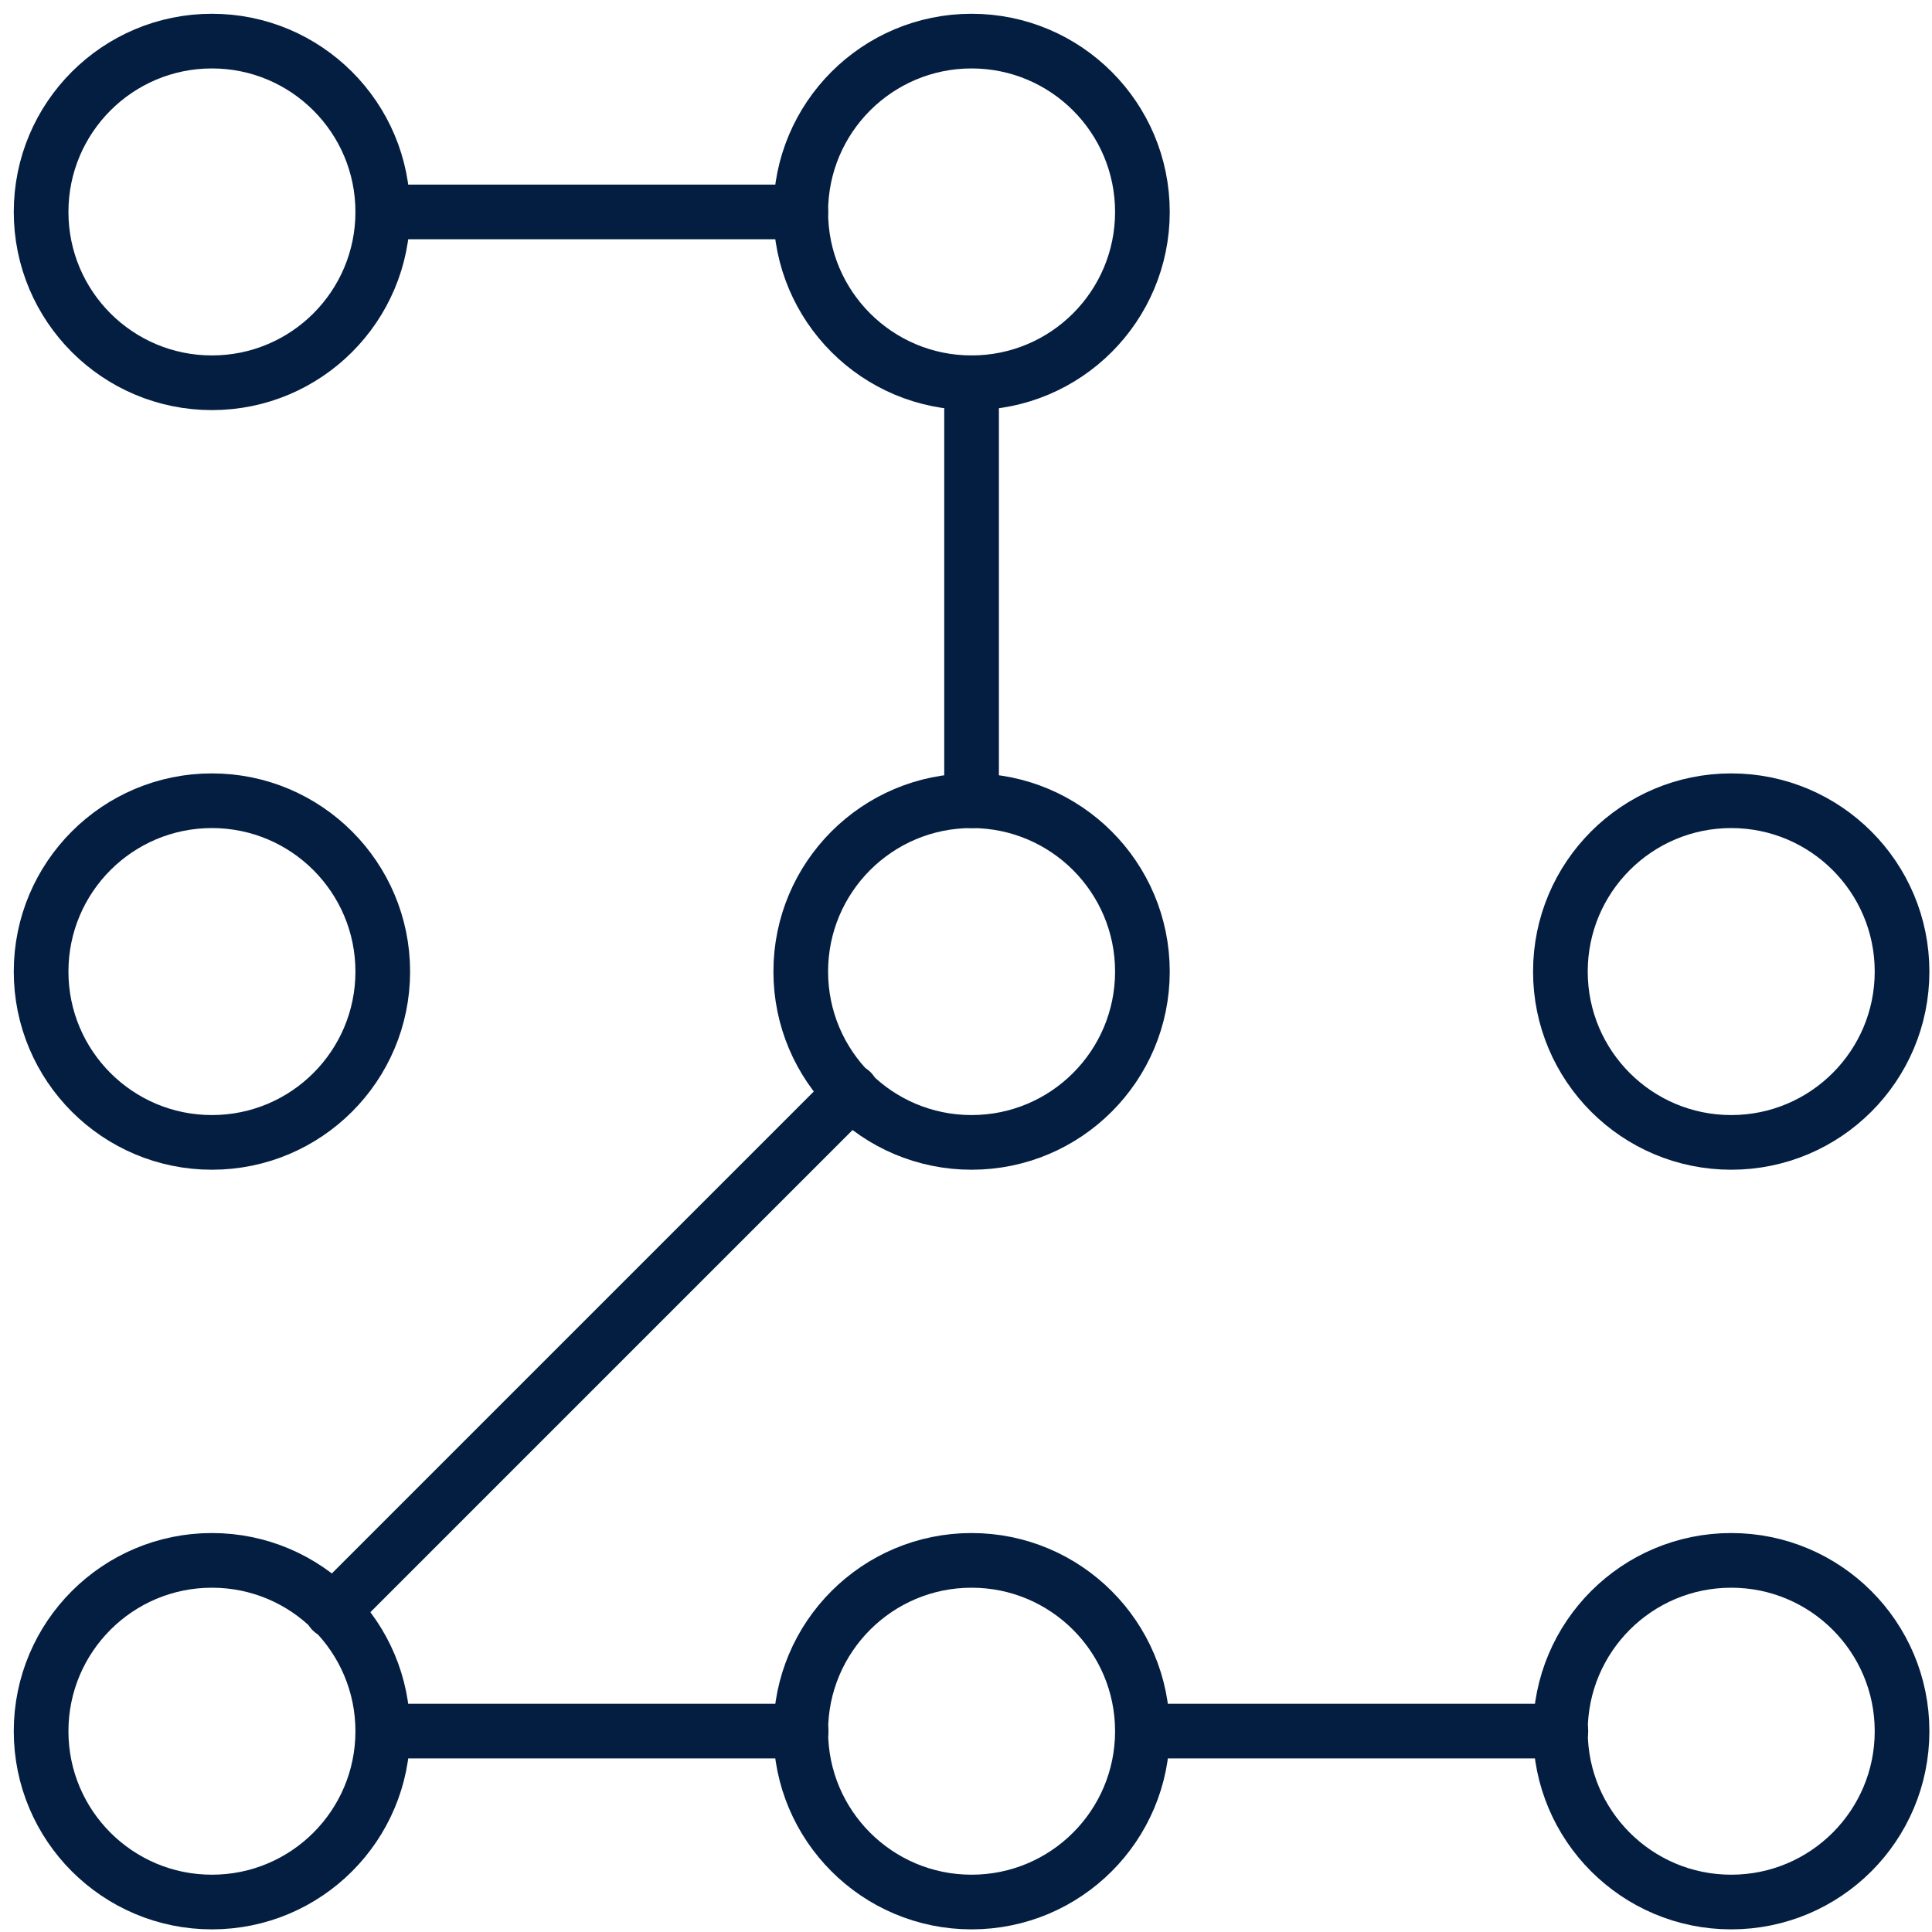
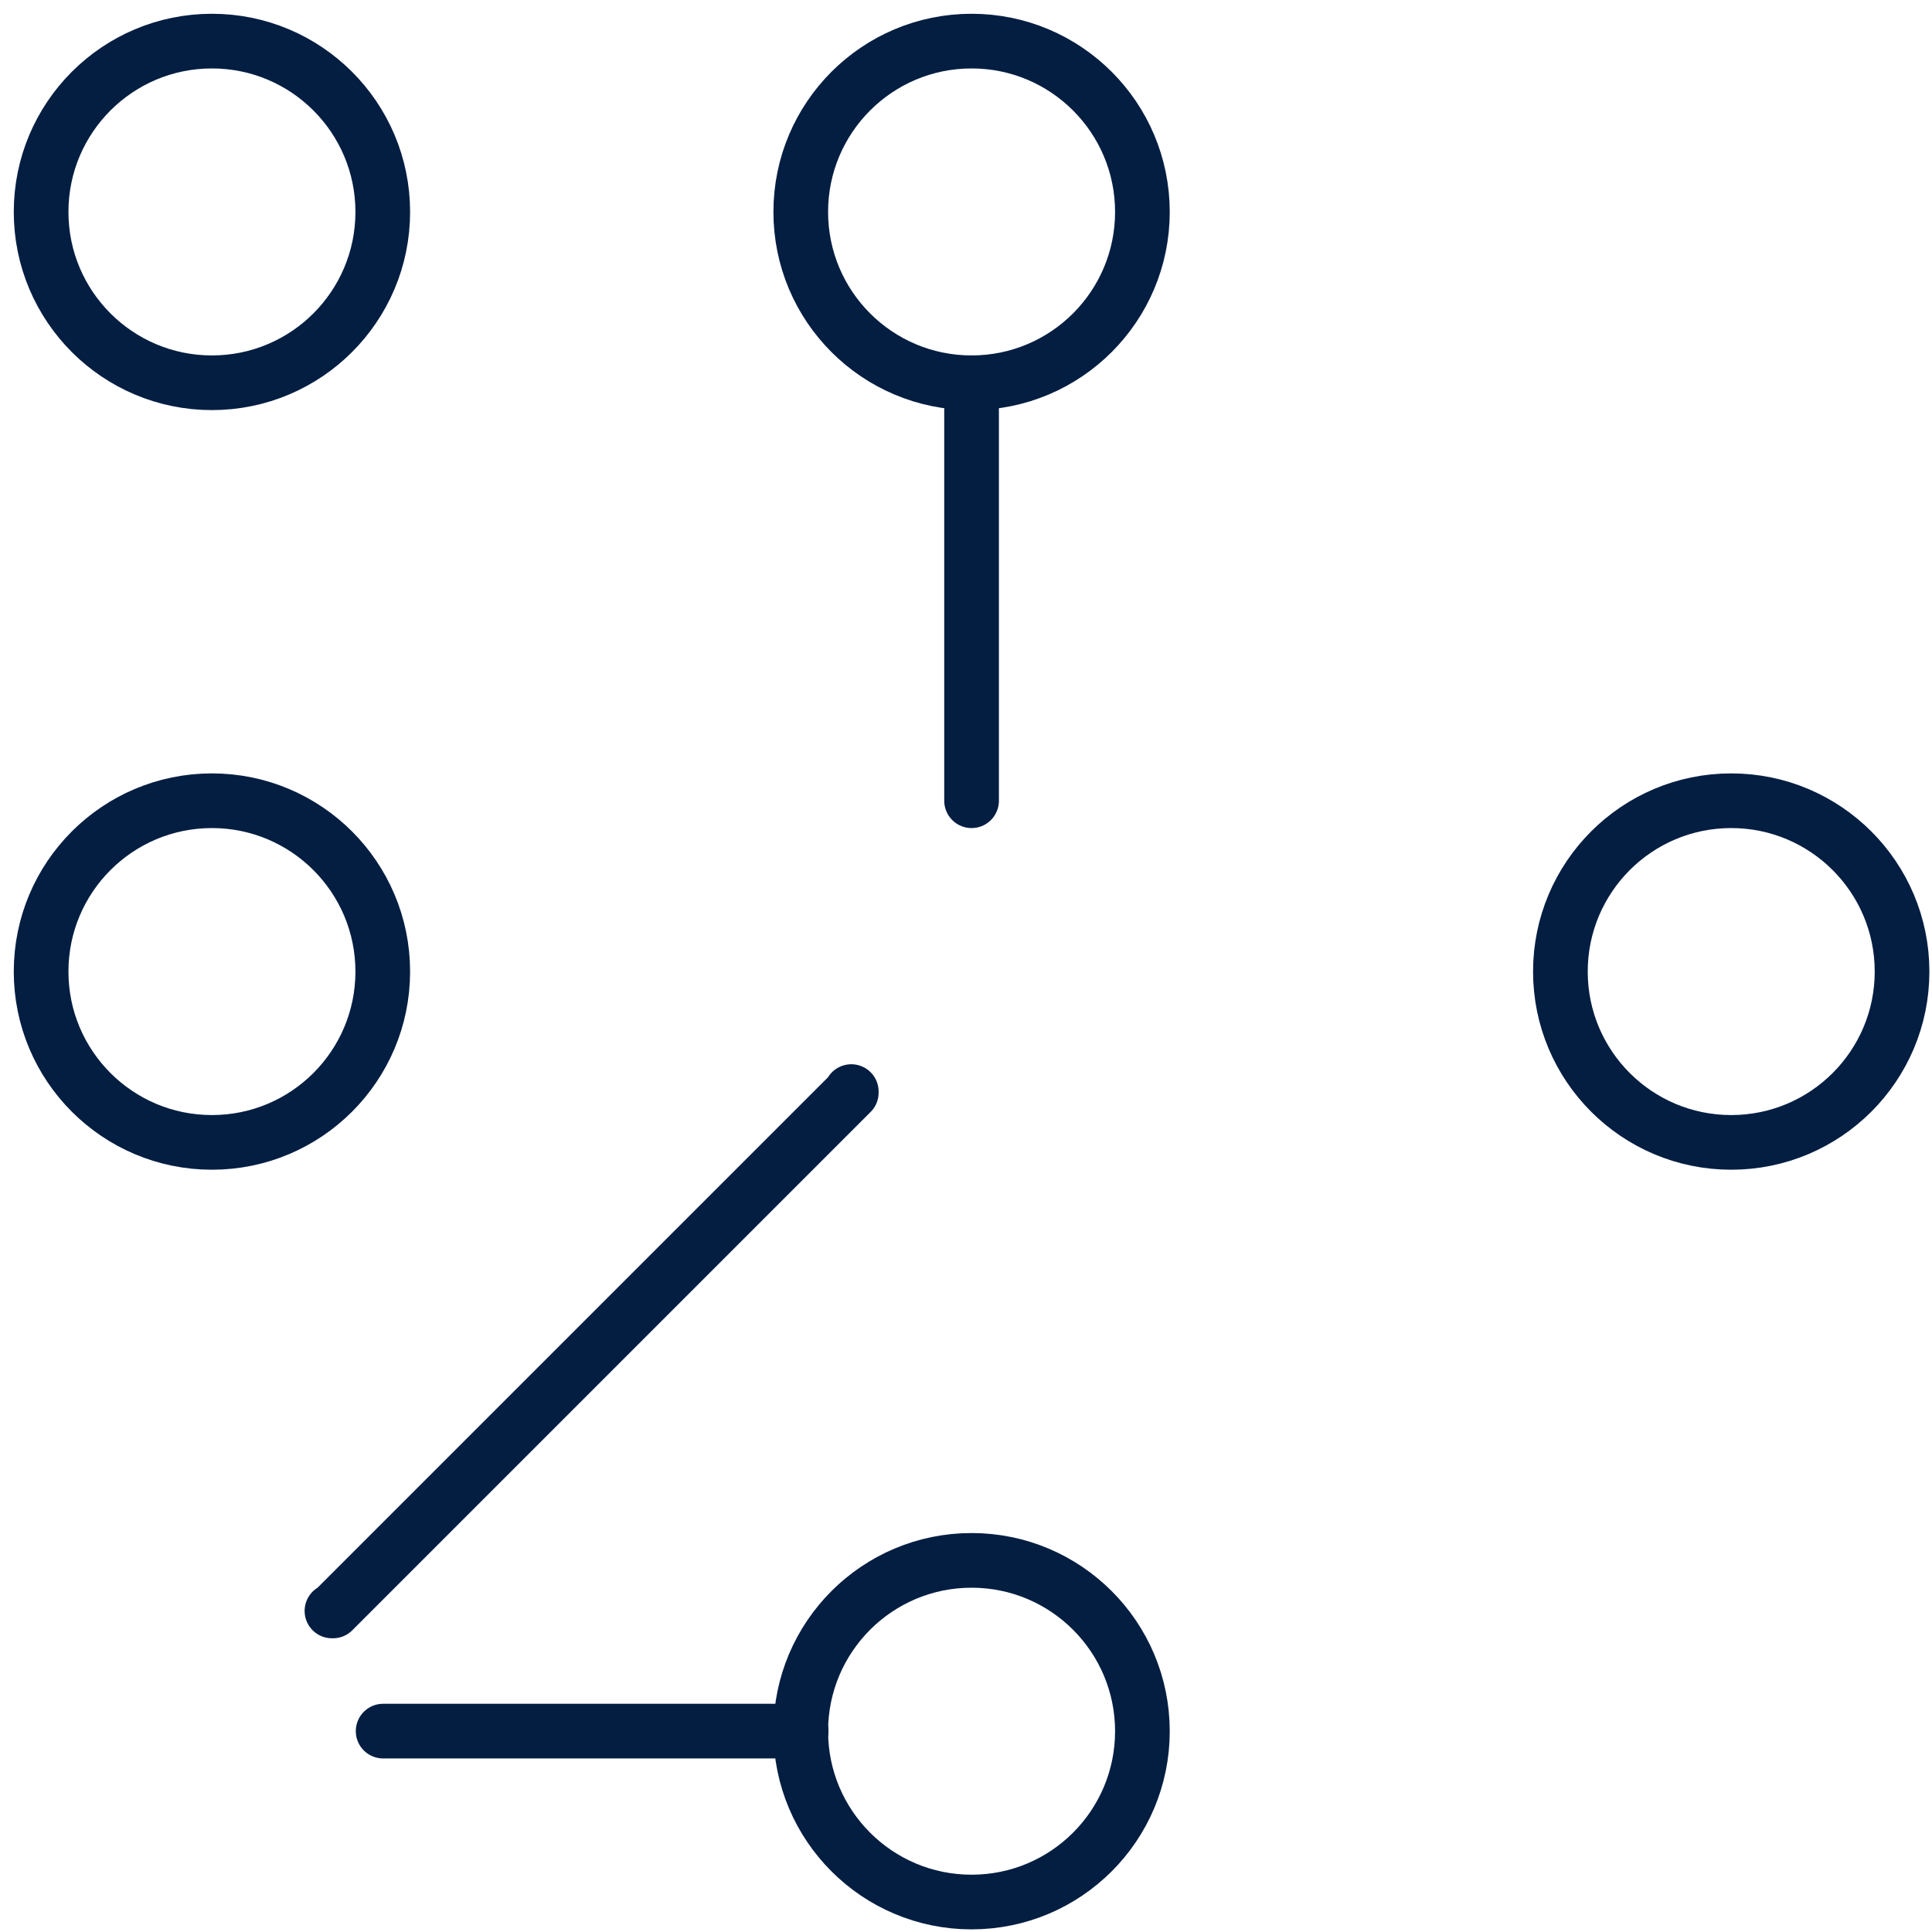
<svg xmlns="http://www.w3.org/2000/svg" width="94" height="94" viewBox="0 0 94 94" fill="none">
  <path d="M55.583 10.311C55.583 5.721 51.861 2 47.271 2C42.681 2 38.96 5.721 38.96 10.311C38.96 14.902 42.68 18.623 47.271 18.623C51.862 18.623 55.583 14.902 55.583 10.311Z" stroke="#041E42" stroke-width="2.66" stroke-linecap="round" stroke-linejoin="round" />
  <path d="M18.623 10.311C18.623 5.721 14.901 2 10.311 2C5.721 2 2 5.721 2 10.311C2 14.902 5.721 18.623 10.311 18.623C14.902 18.623 18.623 14.902 18.623 10.311Z" stroke="#041E42" stroke-width="2.66" stroke-linecap="round" stroke-linejoin="round" />
-   <path d="M55.583 47.271C55.583 42.681 51.861 38.959 47.271 38.959C42.681 38.959 38.96 42.68 38.96 47.271C38.96 51.862 42.68 55.582 47.271 55.582C51.862 55.582 55.583 51.862 55.583 47.271Z" stroke="#041E42" stroke-width="2.66" stroke-linecap="round" stroke-linejoin="round" />
  <path d="M84.231 55.582C88.821 55.582 92.543 51.861 92.543 47.271C92.543 42.681 88.821 38.959 84.231 38.959C79.641 38.959 75.92 42.681 75.92 47.271C75.92 51.861 79.641 55.582 84.231 55.582Z" stroke="#041E42" stroke-width="2.66" stroke-linecap="round" stroke-linejoin="round" />
  <path d="M18.623 47.271C18.623 42.681 14.901 38.959 10.311 38.959C5.721 38.959 2 42.681 2 47.271C2 51.861 5.721 55.582 10.311 55.582C14.902 55.582 18.623 51.862 18.623 47.271Z" stroke="#041E42" stroke-width="2.66" stroke-linecap="round" stroke-linejoin="round" />
  <path d="M55.583 84.231C55.583 79.641 51.861 75.919 47.271 75.919C42.681 75.919 38.96 79.641 38.96 84.231C38.96 88.821 42.68 92.542 47.271 92.542C51.862 92.542 55.583 88.822 55.583 84.231Z" stroke="#041E42" stroke-width="2.66" stroke-linecap="round" stroke-linejoin="round" />
-   <path d="M92.543 84.231C92.543 79.641 88.822 75.919 84.231 75.919C79.64 75.919 75.92 79.641 75.92 84.231C75.92 88.821 79.64 92.542 84.231 92.542C88.822 92.542 92.543 88.822 92.543 84.231Z" stroke="#041E42" stroke-width="2.66" stroke-linecap="round" stroke-linejoin="round" />
-   <path d="M18.623 84.231C18.623 79.641 14.901 75.919 10.311 75.919C5.721 75.919 2 79.641 2 84.231C2 88.821 5.721 92.542 10.311 92.542C14.902 92.542 18.623 88.822 18.623 84.231Z" stroke="#041E42" stroke-width="2.66" stroke-linecap="round" stroke-linejoin="round" />
  <path d="M41.419 53.11V53.161L16.201 78.379H16.151" stroke="#041E42" stroke-width="2.66" stroke-linecap="round" stroke-linejoin="round" />
-   <path d="M75.943 84.226H55.605" stroke="#041E42" stroke-width="2.66" stroke-linecap="round" stroke-linejoin="round" />
  <path d="M38.979 84.226H18.641" stroke="#041E42" stroke-width="2.66" stroke-linecap="round" stroke-linejoin="round" />
-   <path d="M38.96 10.311H18.623" stroke="#041E42" stroke-width="2.66" stroke-linecap="round" stroke-linejoin="round" />
  <path d="M47.271 18.622V38.959" stroke="#041E42" stroke-width="2.66" stroke-linecap="round" stroke-linejoin="round" />
</svg>